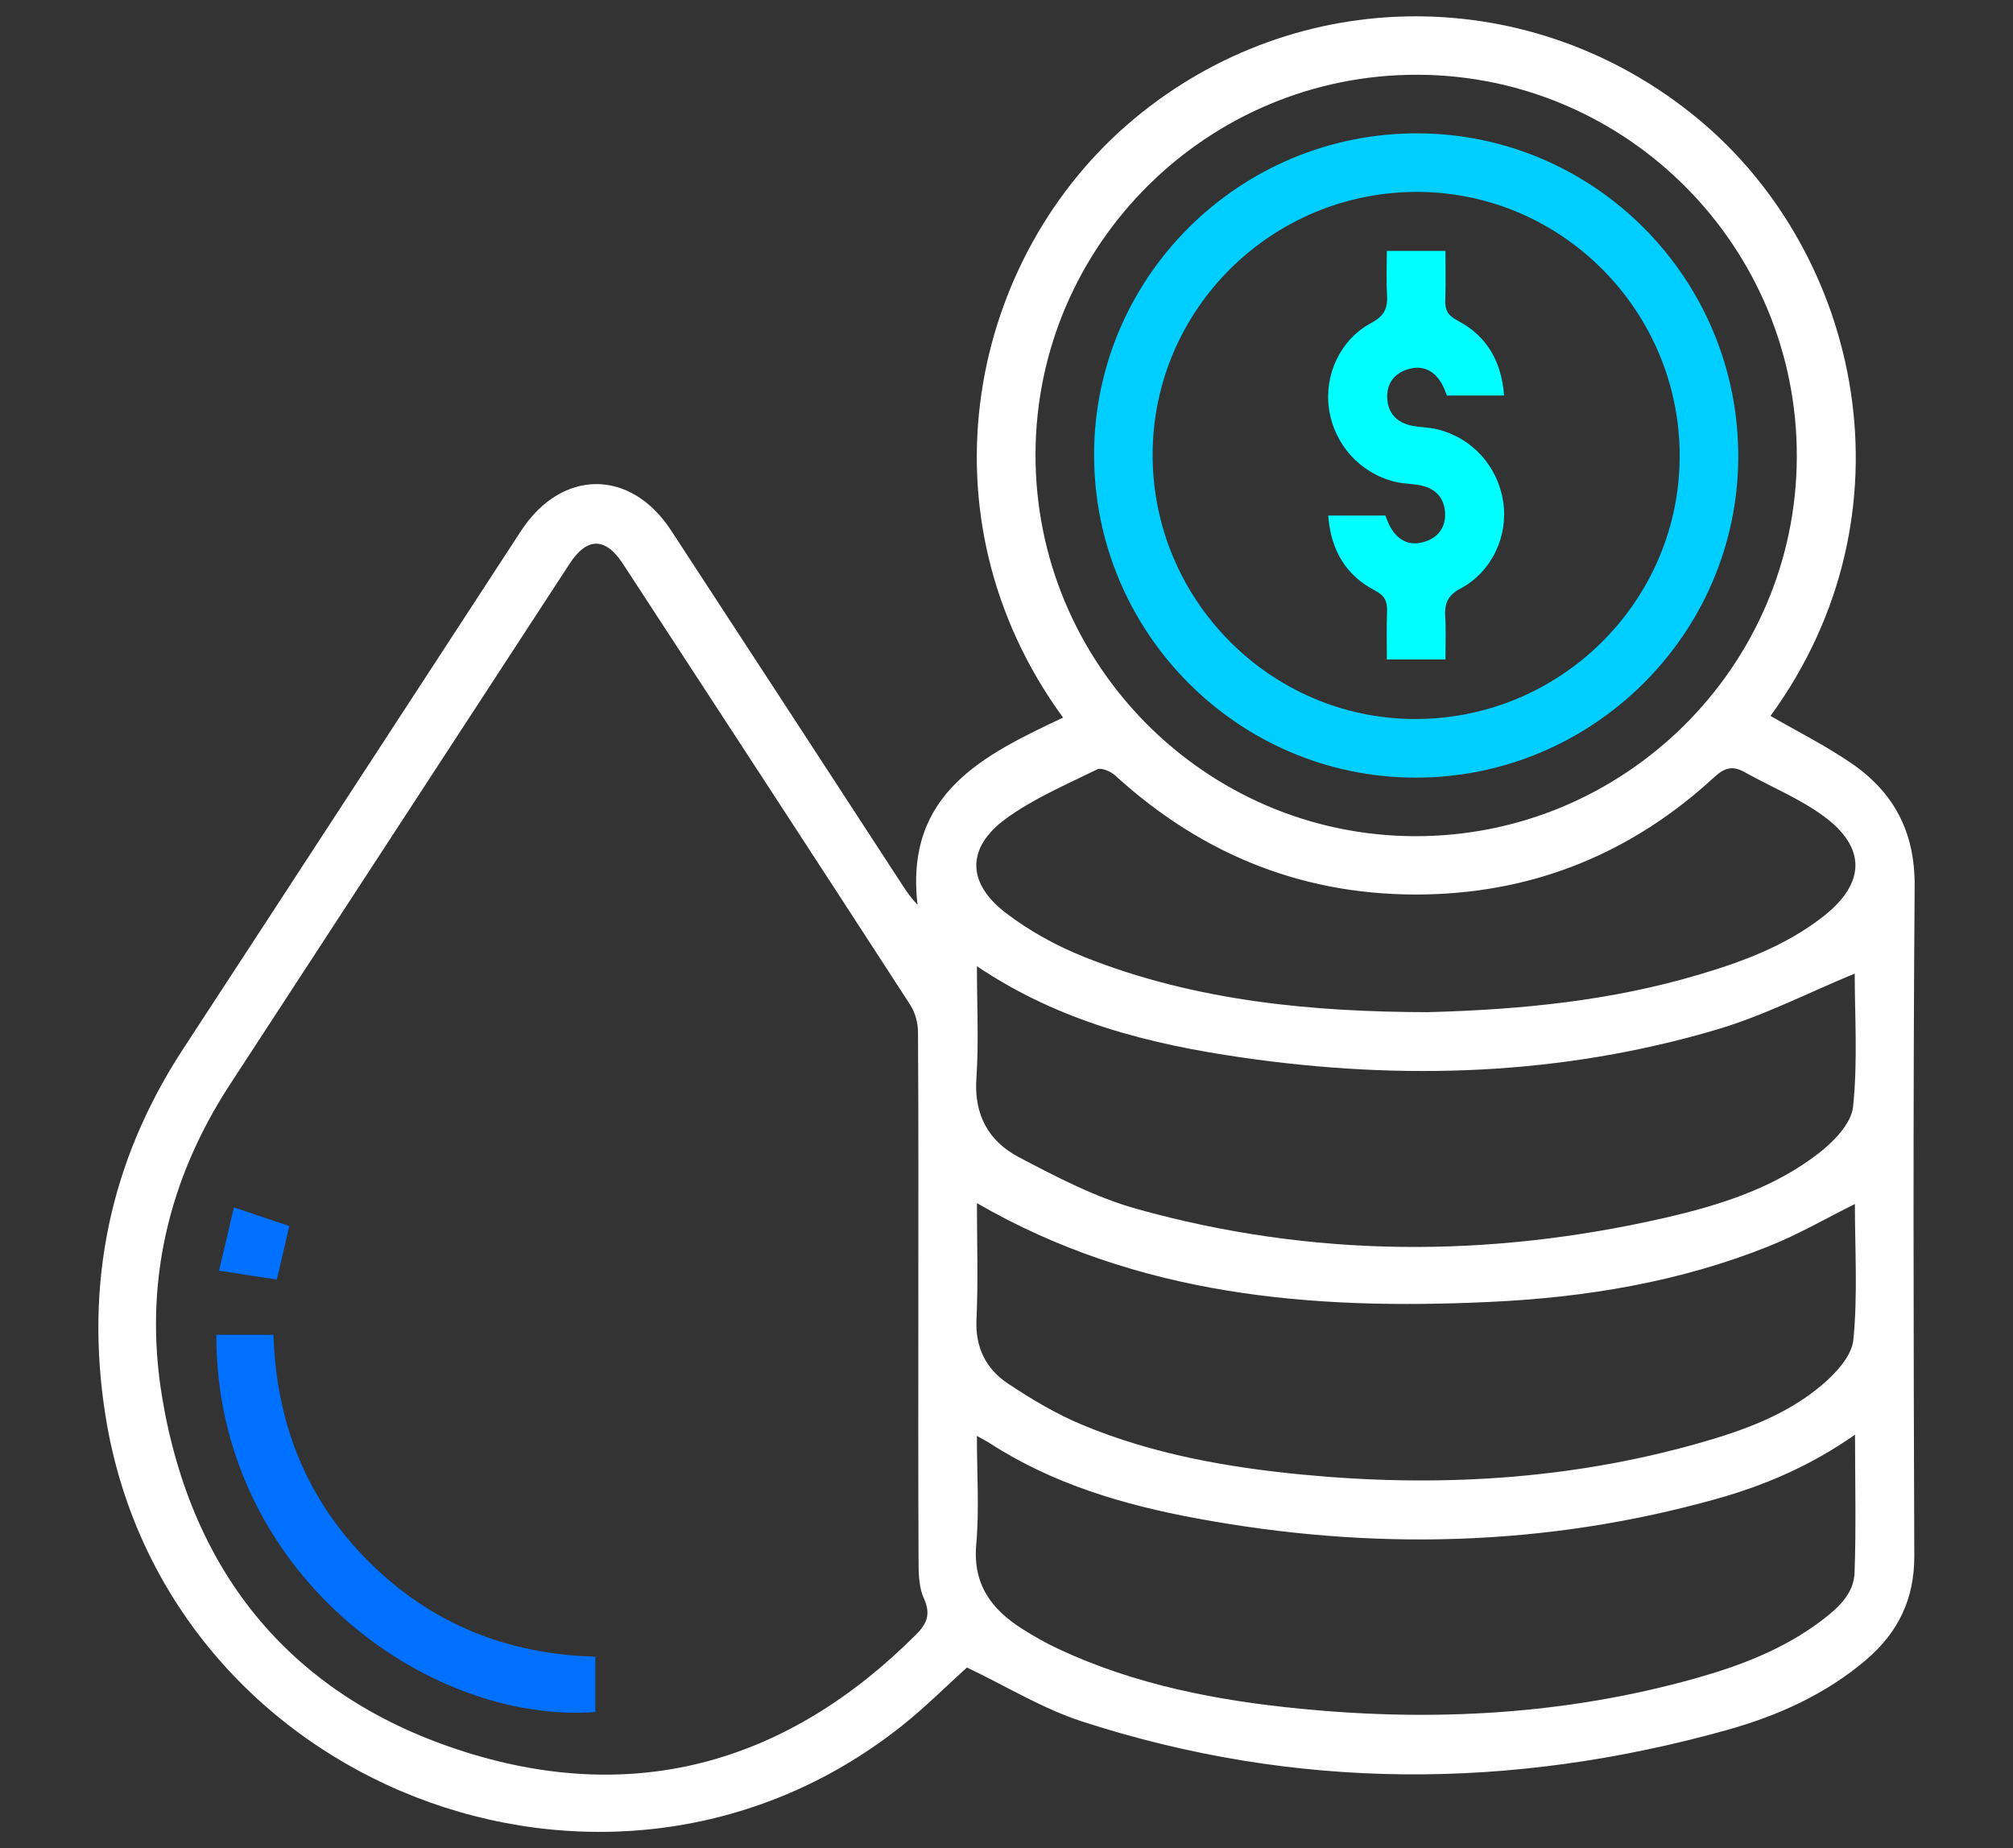
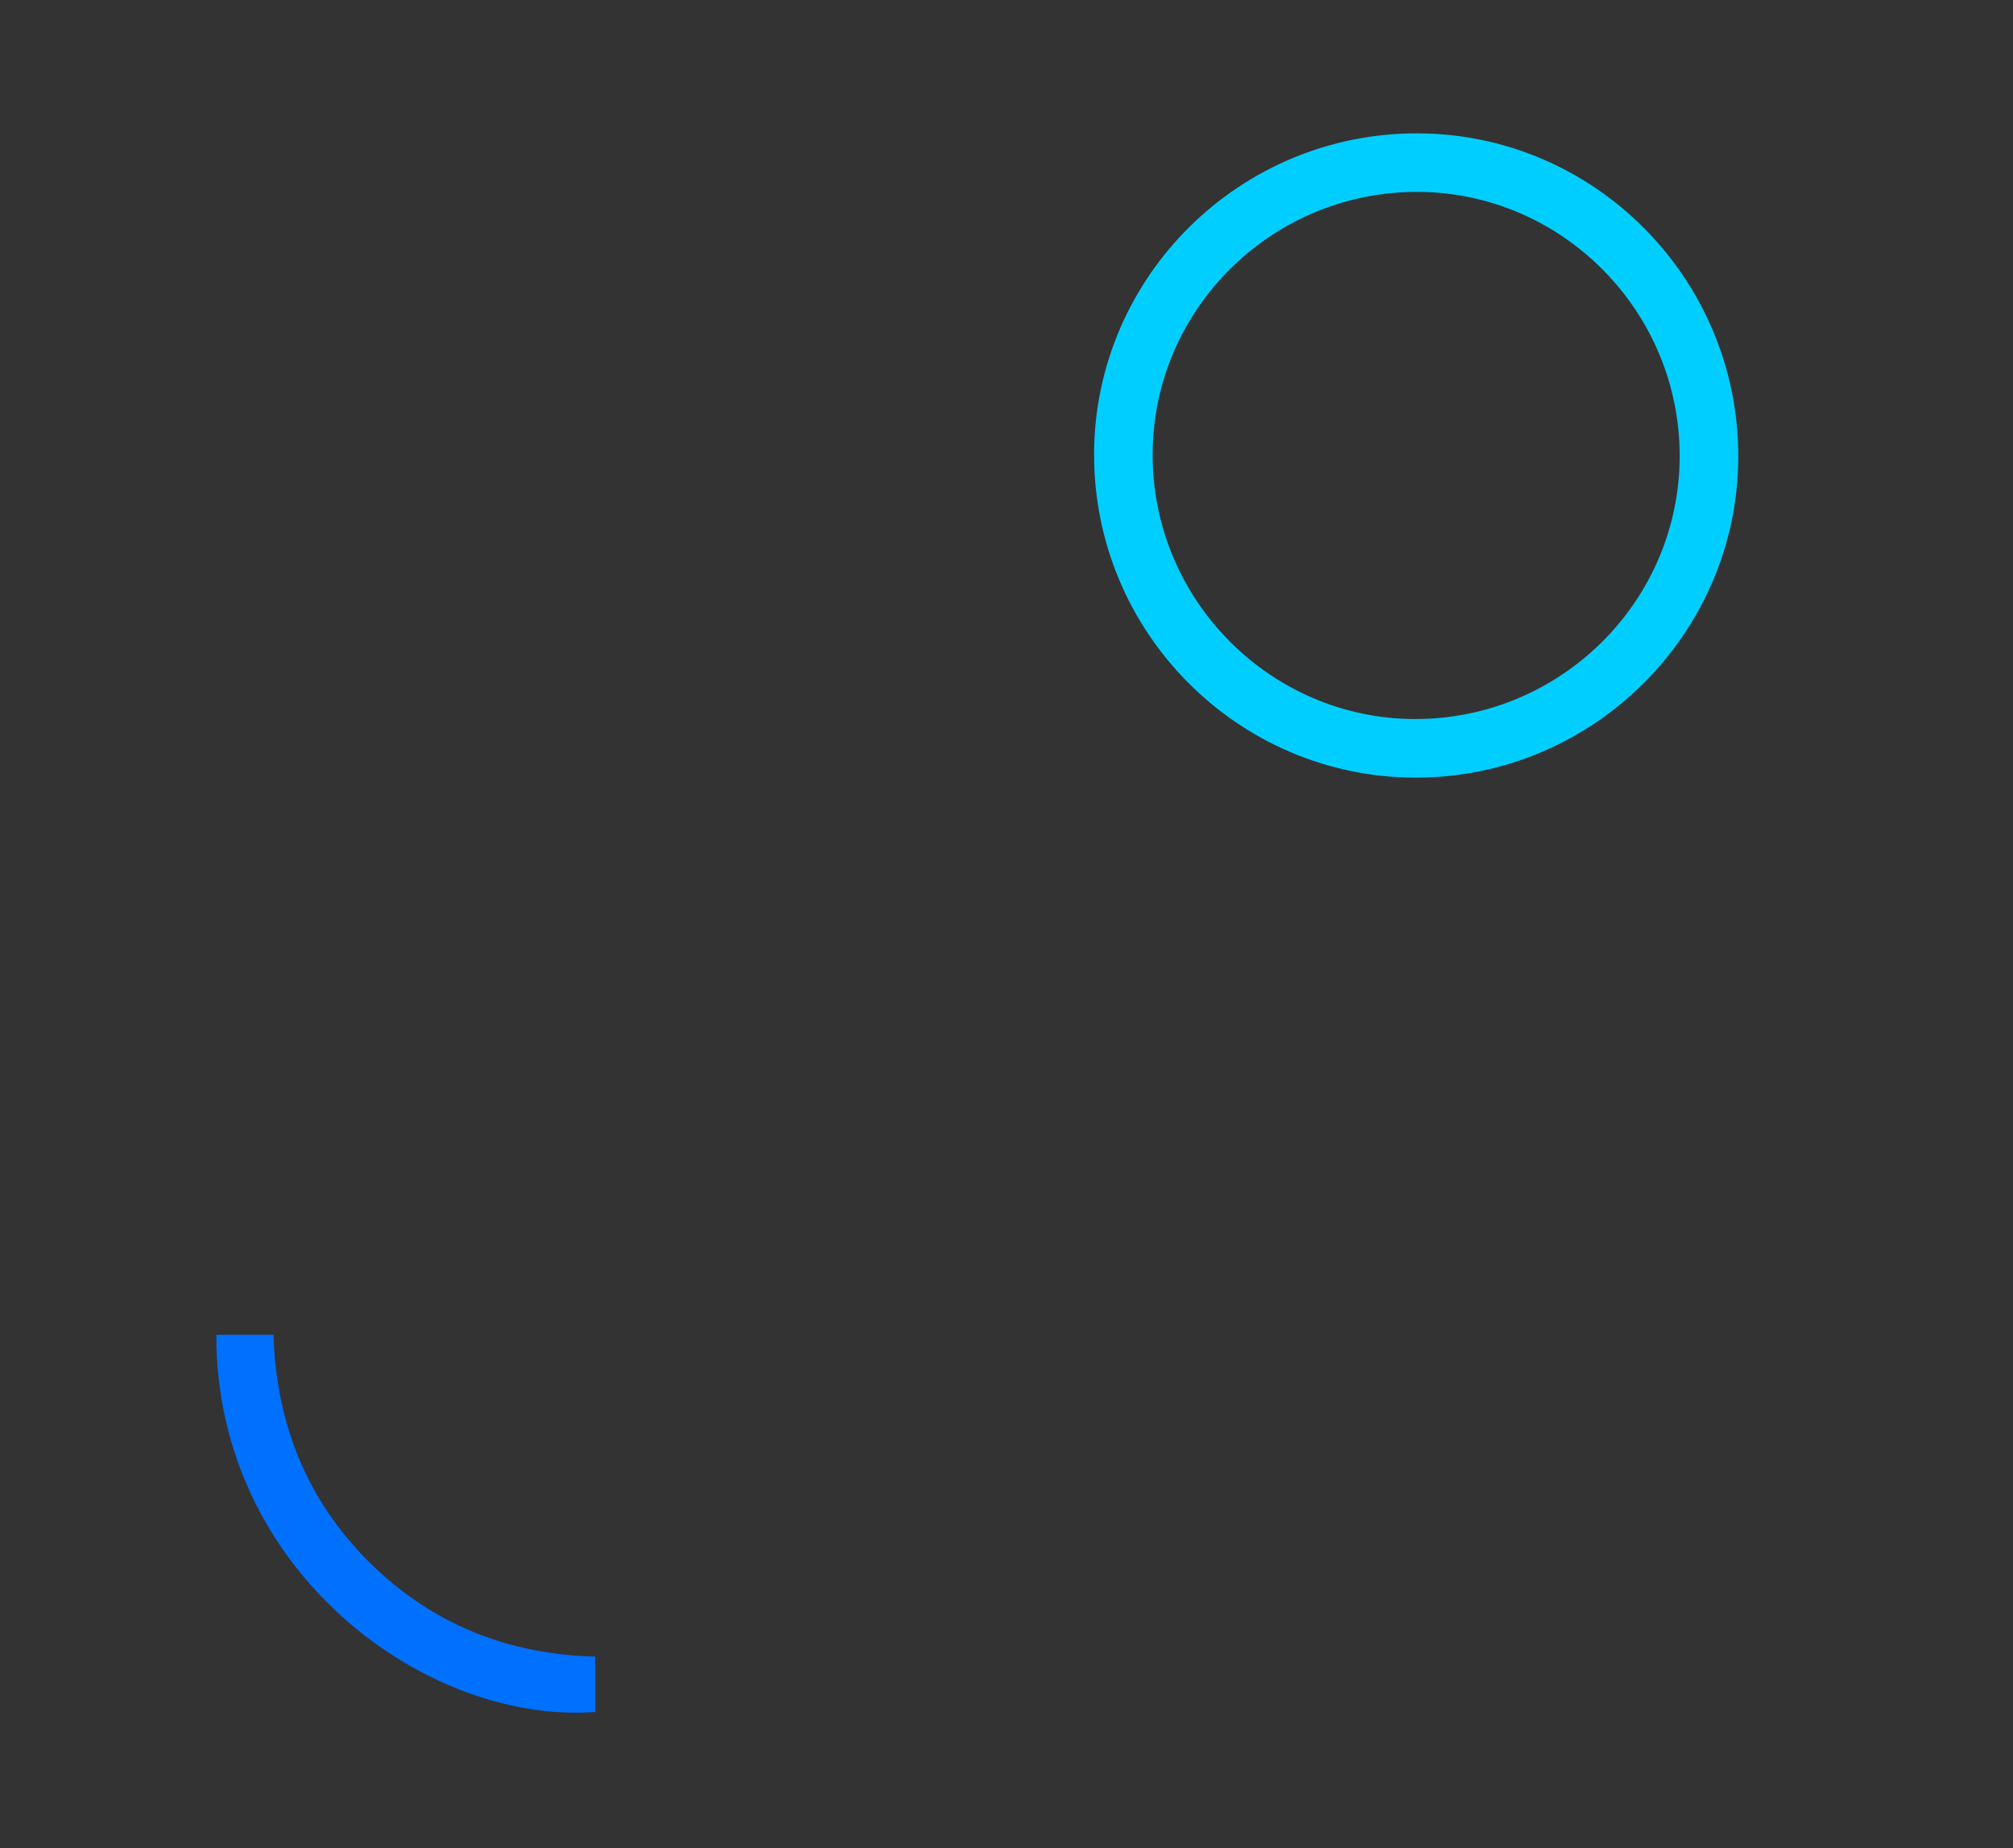
<svg xmlns="http://www.w3.org/2000/svg" id="Layer_1" data-name="Layer 1" viewBox="0 0 586.16 538.16">
  <rect x="0" y="0" width="586.16" height="538.16" fill="#333333" stroke="none" />
  <defs>
    <style>
      .cls-1 {
        fill: #fff;
      }

      .cls-1, .cls-2, .cls-3, .cls-4 {
        stroke-width: 0px;
      }

      .cls-2 {
        fill: #00ceff;
      }

      .cls-3 {
        fill: aqua;
      }

      .cls-4 {
        fill: #0070ff;
      }
    </style>
  </defs>
-   <path class="cls-1" d="m309.56,208.96c-43.11-59.1-27.19-134.5,20.71-174.38,47.77-39.76,116.07-39.79,164.18.03,47.35,39.19,64.2,114.67,21.1,173.85,7.77,4.49,15.88,8.56,23.32,13.62,12.54,8.52,18.77,20.06,18.65,35.97-.48,65.01-.33,130.03-.1,195.05.04,12.58-4.77,22.32-14.05,30.22-11.86,10.1-25.79,16.31-40.58,20.44-62.78,17.53-125.5,17.67-187.71-2.51-11.48-3.72-22.05-10.25-33.52-15.71-5.65,5.09-12.04,11.5-19.07,17.08-85.48,67.82-214.71,17.34-231.79-90.49-6.09-38.46,1.29-74.07,22.66-106.76,32.83-50.22,65.55-100.51,98.33-150.75,11.83-18.13,31.9-18.25,43.71-.19,22.64,34.61,45.2,69.28,67.79,103.92,1.04,1.59,2.14,3.15,3.99,5.11-3.79-32.46,19.2-43.58,42.37-54.51Zm-42.15,169.8c0-26.11.07-52.22-.1-78.32-.02-2.64-.84-5.66-2.27-7.86-27.81-42.88-55.75-85.68-83.69-128.47-5.04-7.72-10.42-7.73-15.46,0-32.98,50.53-65.92,101.08-98.89,151.61-18.16,27.82-25.2,58.44-19.81,90.99,8.57,51.84,38.21,87.67,88.32,103.44,49.96,15.73,94.12,2.88,131.2-34.16,3.22-3.22,4.4-6.03,2.3-10.61-1.48-3.22-1.52-7.27-1.54-10.95-.12-25.22-.06-50.44-.06-75.66Zm272.76,38.98c-13.01,9.11-26.36,14.8-40.44,18.73-49.96,13.98-100.47,15.07-151.29,5.65-21.19-3.93-41.73-9.95-60.11-21.81-1.09-.71-2.26-1.29-3.87-2.2,0,11.01.72,21.37-.19,31.57-1.04,11.63,4.41,18.91,13.38,24.61,3.43,2.18,7.01,4.19,10.69,5.91,22.32,10.41,46.1,14.97,70.4,17.35,38.85,3.81,77.28,1.73,115.01-8.87,13.02-3.66,25.61-8.47,36.55-16.72,4.75-3.59,9.49-7.75,9.72-14.01.48-13.05.14-26.13.14-40.21Zm-255.7-67.4c0,11.48.39,22.69-.13,33.84-.38,8.2,2.78,14.42,9.14,18.66,6.89,4.59,14.14,8.92,21.76,12.08,20.47,8.5,42.1,12.35,64.09,14.46,38.88,3.73,77.29,1.57,115-9.06,12.84-3.62,25.51-8.11,35.88-16.77,4.13-3.45,8.98-8.6,9.46-13.38,1.3-13.11.45-26.43.45-39.58-8.47,4.2-16.43,8.83-24.89,12.22-26.12,10.5-53.58,15-81.53,16.29-51.79,2.41-102.41-1.7-149.23-28.77Zm0-68.99c0,11.52.57,22.14-.16,32.68-.74,10.61,3.63,18.32,12.32,22.89,11.07,5.82,22.44,11.76,34.39,15.09,50.91,14.22,102.3,14.38,153.74,2.6,15.97-3.66,31.63-8.6,44.78-18.77,4.38-3.39,9.54-8.7,10.05-13.58,1.39-13.23.48-26.69.48-38.77-13.35,5.5-26.34,12.2-40.11,16.28-45.31,13.41-91.56,14.91-138.13,8.18-27-3.9-53.26-10.38-77.36-26.61Zm127.38-37.87c61.11.23,111.13-49.34,111.36-110.35.23-61.13-49.32-111.14-110.33-111.36-61.13-.22-111.14,49.34-111.35,110.34-.21,61.13,49.33,111.14,110.33,111.37Zm4.18,51.23c28.04-.75,53.37-3.49,78.06-10.74,13.15-3.86,25.97-8.59,36.9-17.18,12.22-9.61,12.52-19.96.05-29.13-7.05-5.18-15.42-8.57-23.13-12.88-3.45-1.93-5.79-1.2-8.76,1.53-23.65,21.79-51.65,33.43-83.81,34.12-34.78.75-64.93-11.18-90.61-34.63-1.29-1.18-4.04-2.37-5.24-1.78-9.01,4.45-18.46,8.45-26.51,14.31-11.63,8.46-11.53,18.8-.03,27.55,6.82,5.19,14.62,9.5,22.59,12.69,33.01,13.21,67.75,16.08,100.49,16.15Z" />
  <path class="cls-4" d="m62.99,388.67h16.65c.76,25.54,9.52,47.81,27.63,65.93,18.12,18.13,40.31,27.09,66.08,27.78v16.11c-49.21,3.66-110.51-40.96-110.36-109.82Z" />
-   <path class="cls-4" d="m68.11,351.56c6.02,2.02,10.99,3.7,16.14,5.43-1.25,5.34-2.41,10.27-3.65,15.59-5.6-.86-10.94-1.68-16.82-2.58,1.46-6.2,2.82-11.97,4.34-18.43Z" />
  <path class="cls-2" d="m318.58,132.18c.16-51.67,42.51-93.56,94.36-93.35,51.63.21,93.49,42.64,93.22,94.5-.27,51.4-42.53,93.21-94.09,93.1-51.67-.11-93.64-42.43-93.48-94.25Zm17.05.05c-.13,42.23,34.07,76.9,76.08,77.13,42.48.23,77.25-34.07,77.39-76.36.14-42.23-34.06-76.89-76.09-77.12-42.51-.23-77.25,34.04-77.38,76.35Z" />
-   <path class="cls-3" d="m403.84,73.06h17.05c0,4.72.14,9.43-.05,14.13-.12,2.94.64,4.62,3.55,6.14,8.51,4.44,12.83,11.84,13.58,21.84h-16.64c-.42-.99-.84-2.32-1.53-3.5-2.23-3.84-5.59-5.47-9.88-4.14-3.99,1.24-6.2,4.22-5.98,8.43.23,4.45,2.9,7.13,7.22,8.01,2.42.49,4.96.44,7.35,1.03,10.23,2.52,17.63,10.76,19.21,21.14,1.49,9.81-3.24,20.31-12.35,25.17-3.87,2.06-4.78,4.41-4.54,8.27.25,4.03.06,8.09.06,12.45h-17.05c0-4.53-.13-9.24.05-13.94.11-2.93-.61-4.65-3.53-6.16-8.52-4.43-12.85-11.82-13.6-21.82h16.64c.42.99.84,2.32,1.53,3.5,2.23,3.83,5.59,5.48,9.88,4.14,3.99-1.24,6.2-4.23,5.98-8.44-.23-4.44-2.9-7.14-7.23-8-2.42-.48-4.96-.44-7.35-1.03-10.2-2.51-17.66-10.81-19.21-21.15-1.48-9.86,3.24-20.31,12.37-25.15,3.88-2.06,4.76-4.43,4.52-8.28-.25-4.03-.06-8.09-.06-12.63Z" />
</svg>